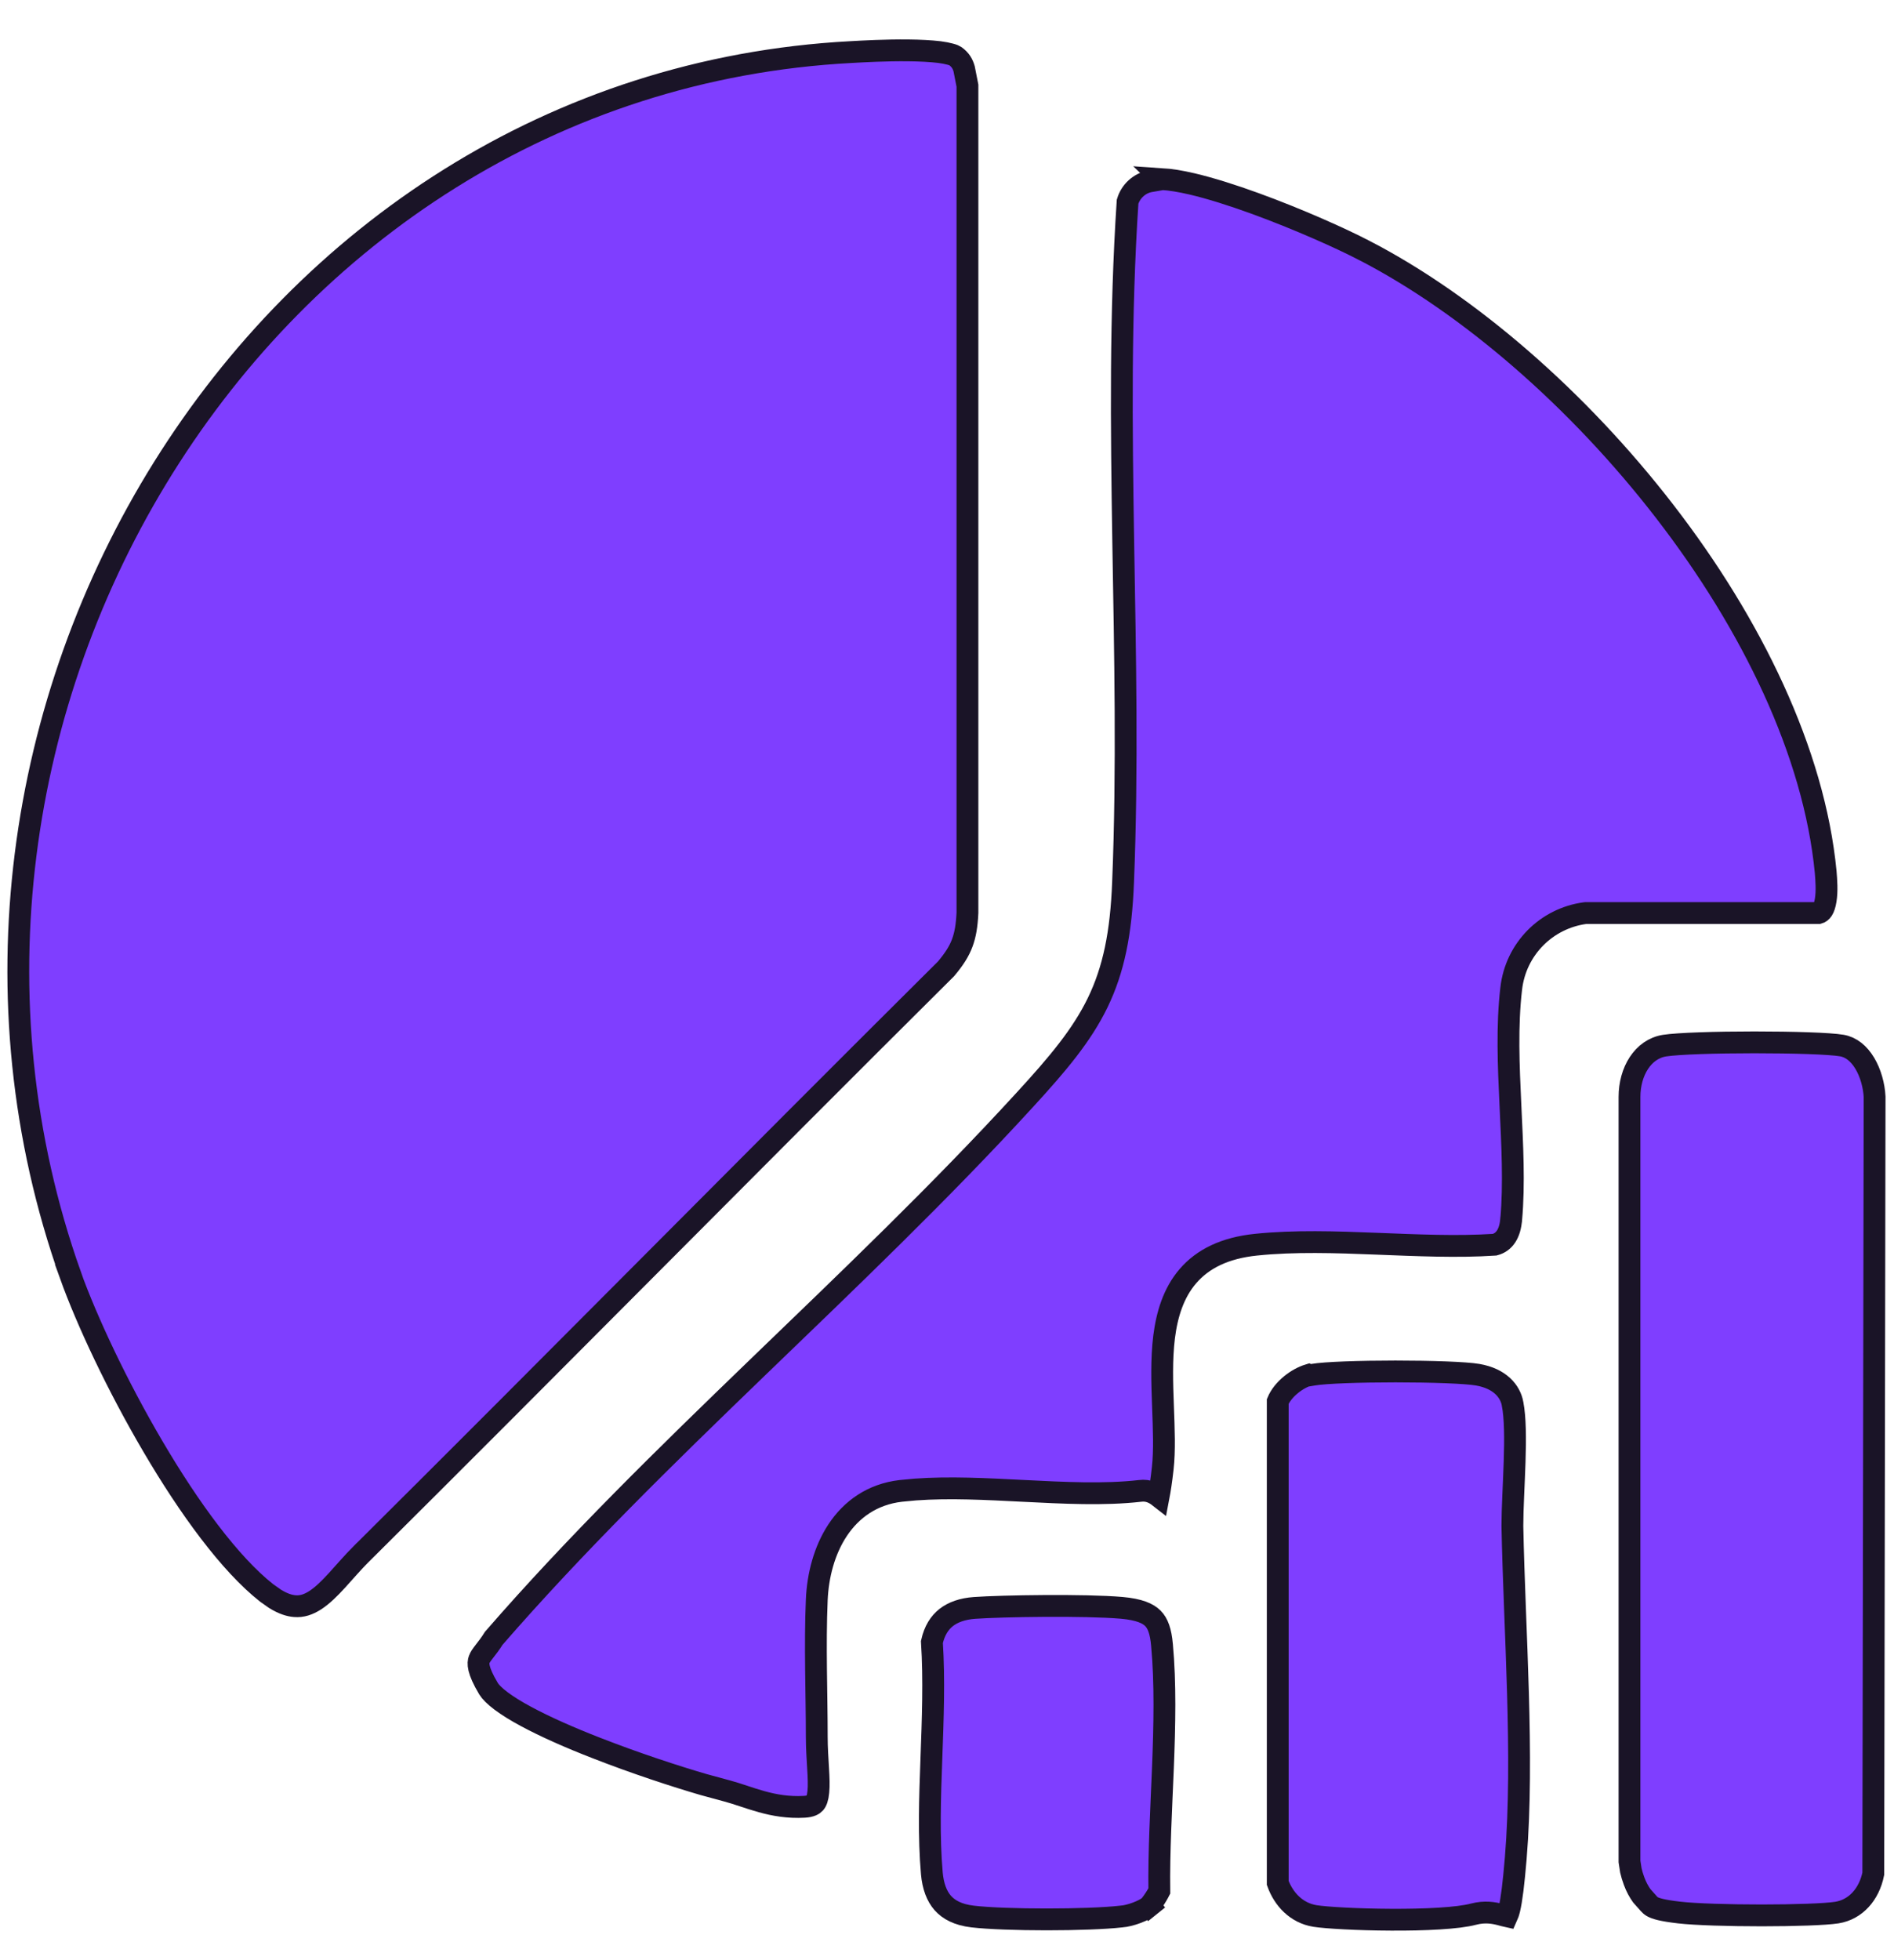
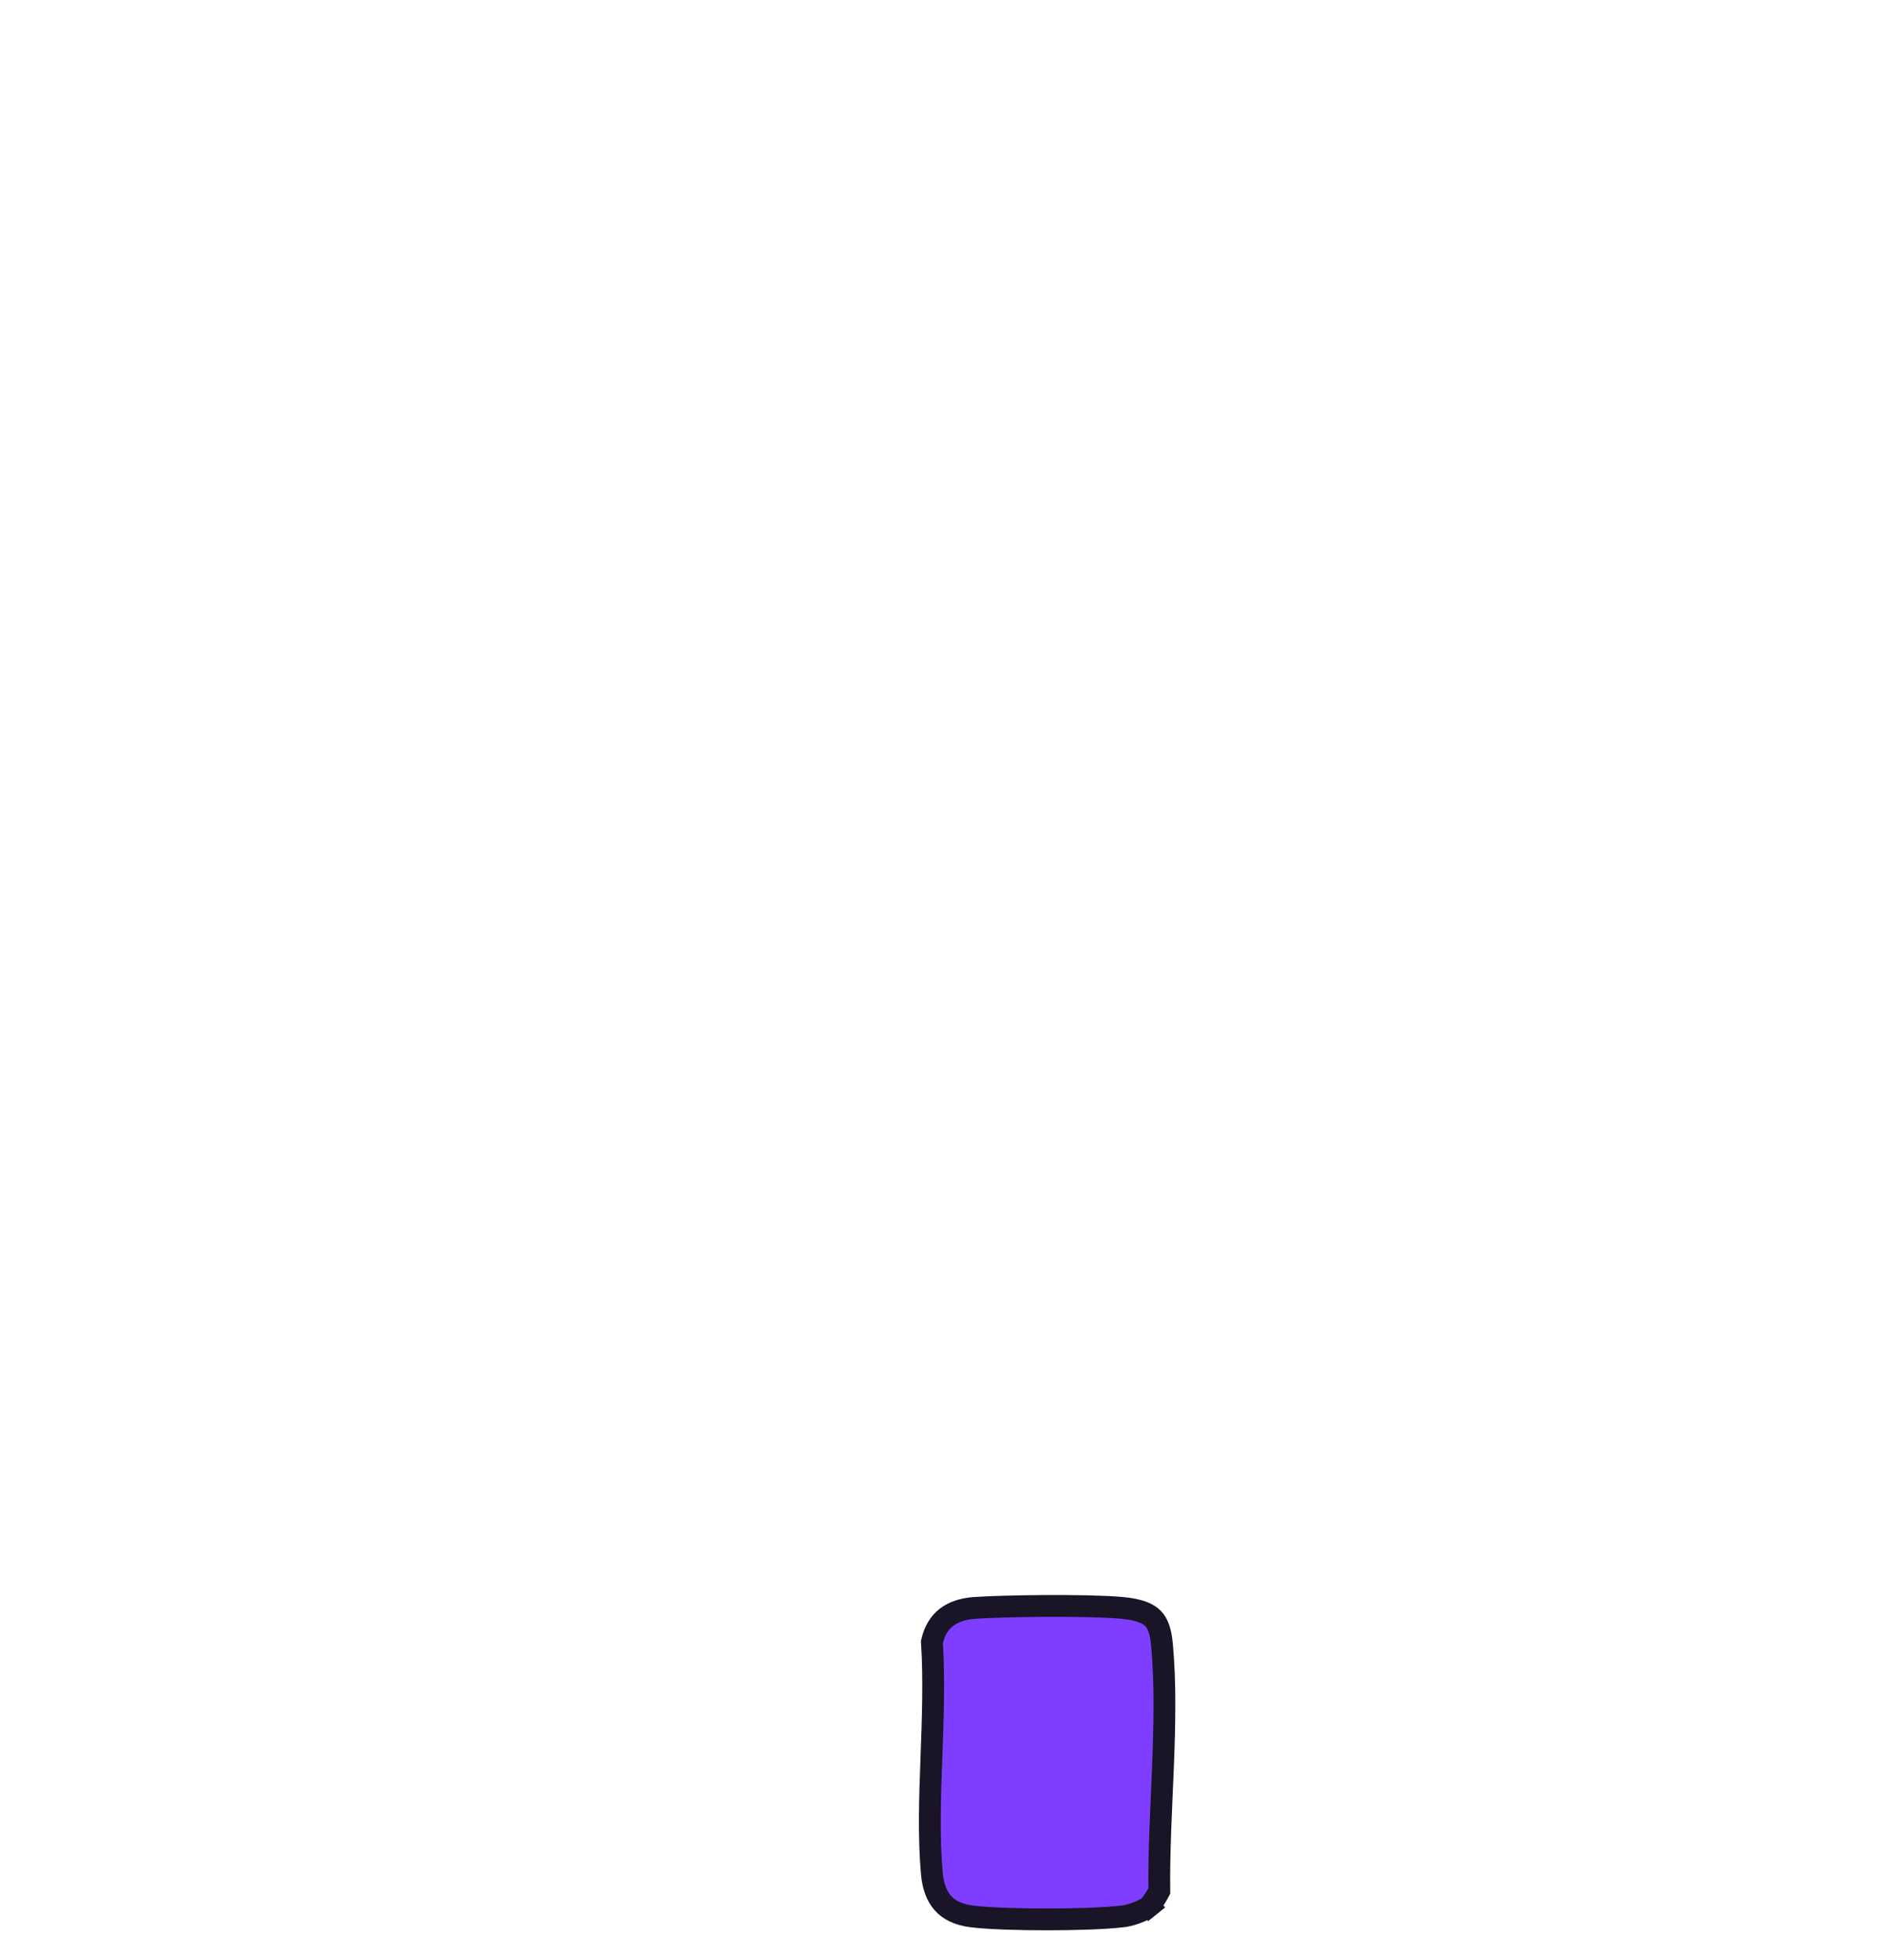
<svg xmlns="http://www.w3.org/2000/svg" width="29" height="30" viewBox="0 0 29 30" fill="none">
-   <path d="M13.911 0.771C14.084 0.773 14.249 0.781 14.383 0.797C14.45 0.806 14.506 0.817 14.55 0.829C14.596 0.841 14.618 0.852 14.625 0.857C14.707 0.915 14.741 0.98 14.762 1.052L14.813 1.311V13.97C14.804 14.167 14.78 14.308 14.733 14.433C14.687 14.558 14.611 14.678 14.486 14.827C12.989 16.314 11.501 17.808 10.012 19.302C8.52 20.799 7.03 22.295 5.531 23.784H5.53C5.4 23.914 5.273 24.064 5.161 24.186C5.044 24.314 4.937 24.419 4.828 24.49C4.723 24.558 4.622 24.591 4.515 24.582C4.432 24.576 4.332 24.545 4.211 24.47L4.083 24.38C3.519 23.936 2.895 23.08 2.344 22.142C1.795 21.209 1.33 20.217 1.079 19.519H1.08C-1.934 11.031 3.901 1.281 13.031 0.797H13.032C13.207 0.787 13.566 0.767 13.911 0.771Z" fill="#7F3EFF" stroke="#1A1427" stroke-width="0.334" />
-   <path d="M17.798 2.741C17.921 2.749 18.074 2.773 18.253 2.815C18.541 2.883 18.874 2.989 19.21 3.111C19.882 3.355 20.552 3.657 20.879 3.828H20.88C22.483 4.654 24.166 6.112 25.493 7.832C26.821 9.552 27.778 11.516 27.954 13.347C27.964 13.47 27.977 13.636 27.954 13.777C27.931 13.921 27.887 13.963 27.846 13.974H24.282L24.271 13.975C23.677 14.055 23.208 14.524 23.139 15.13C23.072 15.696 23.098 16.314 23.127 16.918C23.156 17.527 23.187 18.121 23.139 18.662L23.138 18.664C23.121 18.877 23.036 19.011 22.886 19.05C22.312 19.088 21.7 19.059 21.077 19.035C20.453 19.01 19.819 18.989 19.23 19.05C18.754 19.099 18.416 19.267 18.189 19.531C17.966 19.79 17.867 20.122 17.824 20.463C17.782 20.804 17.794 21.174 17.807 21.52C17.82 21.873 17.834 22.198 17.803 22.475C17.781 22.672 17.759 22.809 17.741 22.903C17.678 22.854 17.582 22.801 17.457 22.818C16.905 22.881 16.288 22.849 15.654 22.817C15.104 22.789 14.54 22.759 14.016 22.797L13.793 22.818C13.354 22.869 13.035 23.103 12.826 23.418C12.621 23.727 12.522 24.113 12.506 24.485C12.476 25.188 12.506 25.921 12.506 26.581C12.506 26.754 12.518 26.919 12.526 27.062C12.535 27.209 12.54 27.328 12.53 27.424C12.521 27.521 12.5 27.571 12.477 27.597C12.457 27.619 12.417 27.647 12.315 27.653C11.821 27.681 11.464 27.498 11.128 27.409L11.124 27.408L10.771 27.312C10.346 27.188 9.724 26.985 9.129 26.752C8.732 26.598 8.352 26.431 8.05 26.268C7.899 26.187 7.771 26.107 7.672 26.033C7.57 25.956 7.509 25.893 7.48 25.845C7.307 25.556 7.318 25.451 7.337 25.399C7.349 25.364 7.374 25.329 7.419 25.271C7.458 25.221 7.51 25.155 7.56 25.074C8.811 23.634 10.194 22.285 11.589 20.939C12.985 19.593 14.395 18.249 15.693 16.831C16.198 16.281 16.564 15.846 16.807 15.346C17.051 14.842 17.166 14.285 17.196 13.498C17.266 11.758 17.227 10.009 17.198 8.269C17.17 6.532 17.151 4.803 17.265 3.087C17.313 2.925 17.45 2.803 17.607 2.775L17.799 2.742L17.798 2.741Z" fill="#7F3EFF" stroke="#1A1427" stroke-width="0.334" />
-   <path d="M26.861 15.953C27.45 15.953 28.014 15.97 28.202 16.002C28.344 16.027 28.463 16.124 28.553 16.274C28.643 16.425 28.694 16.614 28.703 16.786L28.683 28.677C28.62 28.991 28.414 29.226 28.124 29.272C27.949 29.299 27.481 29.315 26.977 29.315C26.477 29.315 25.965 29.3 25.711 29.271C25.448 29.241 25.348 29.209 25.299 29.181C25.278 29.169 25.263 29.155 25.244 29.134C25.233 29.122 25.222 29.11 25.207 29.092C25.193 29.075 25.175 29.055 25.155 29.034L25.136 29.012C25.097 28.957 25.053 28.88 25.02 28.789C24.999 28.733 24.983 28.678 24.971 28.627L24.95 28.49V16.788C24.95 16.399 25.155 16.055 25.488 16.003C25.698 15.971 26.273 15.953 26.861 15.953Z" fill="#7F3EFF" stroke="#1A1427" stroke-width="0.334" />
-   <path d="M21.366 20.99C21.915 20.99 22.443 21.008 22.626 21.04C22.967 21.099 23.125 21.293 23.16 21.485V21.487C23.201 21.695 23.203 22.019 23.191 22.373C23.18 22.715 23.157 23.085 23.157 23.353V23.356C23.188 24.95 23.337 26.887 23.208 28.445C23.175 28.837 23.145 29.076 23.111 29.219C23.098 29.275 23.084 29.309 23.075 29.329C23.047 29.323 23.025 29.316 22.972 29.302C22.872 29.276 22.734 29.251 22.562 29.296C22.323 29.36 21.813 29.384 21.297 29.381C20.785 29.379 20.305 29.351 20.134 29.324C19.849 29.278 19.654 29.066 19.564 28.818V21.449C19.6 21.363 19.671 21.27 19.769 21.191C19.856 21.12 19.953 21.069 20.038 21.043L20.052 21.049L20.105 21.04C20.288 21.008 20.817 20.99 21.366 20.99Z" fill="#7F3EFF" stroke="#1A1427" stroke-width="0.334" />
-   <path d="M14.923 24.609C15.337 24.579 16.617 24.559 17.175 24.608C17.444 24.632 17.578 24.693 17.653 24.769C17.728 24.845 17.773 24.964 17.792 25.176V25.177C17.846 25.759 17.832 26.404 17.806 27.059C17.78 27.696 17.743 28.347 17.751 28.942C17.748 28.948 17.744 28.956 17.738 28.966C17.724 28.992 17.705 29.024 17.685 29.055C17.664 29.087 17.643 29.116 17.626 29.139C17.605 29.167 17.599 29.172 17.605 29.168L17.709 29.298L17.604 29.168L17.596 29.174C17.564 29.203 17.496 29.241 17.405 29.275C17.317 29.308 17.231 29.328 17.178 29.331L17.17 29.332C16.663 29.391 15.387 29.391 14.891 29.332C14.668 29.306 14.527 29.228 14.435 29.125C14.343 29.02 14.286 28.87 14.268 28.673C14.219 28.116 14.238 27.519 14.261 26.91C14.283 26.314 14.306 25.706 14.269 25.13C14.308 24.957 14.385 24.837 14.486 24.757C14.592 24.674 14.737 24.622 14.923 24.609Z" fill="#7F3EFF" stroke="#1A1427" stroke-width="0.334" />
+   <path d="M14.923 24.609C15.337 24.579 16.617 24.559 17.175 24.608C17.444 24.632 17.578 24.693 17.653 24.769C17.728 24.845 17.773 24.964 17.792 25.176C17.846 25.759 17.832 26.404 17.806 27.059C17.78 27.696 17.743 28.347 17.751 28.942C17.748 28.948 17.744 28.956 17.738 28.966C17.724 28.992 17.705 29.024 17.685 29.055C17.664 29.087 17.643 29.116 17.626 29.139C17.605 29.167 17.599 29.172 17.605 29.168L17.709 29.298L17.604 29.168L17.596 29.174C17.564 29.203 17.496 29.241 17.405 29.275C17.317 29.308 17.231 29.328 17.178 29.331L17.17 29.332C16.663 29.391 15.387 29.391 14.891 29.332C14.668 29.306 14.527 29.228 14.435 29.125C14.343 29.02 14.286 28.87 14.268 28.673C14.219 28.116 14.238 27.519 14.261 26.91C14.283 26.314 14.306 25.706 14.269 25.13C14.308 24.957 14.385 24.837 14.486 24.757C14.592 24.674 14.737 24.622 14.923 24.609Z" fill="#7F3EFF" stroke="#1A1427" stroke-width="0.334" />
</svg>